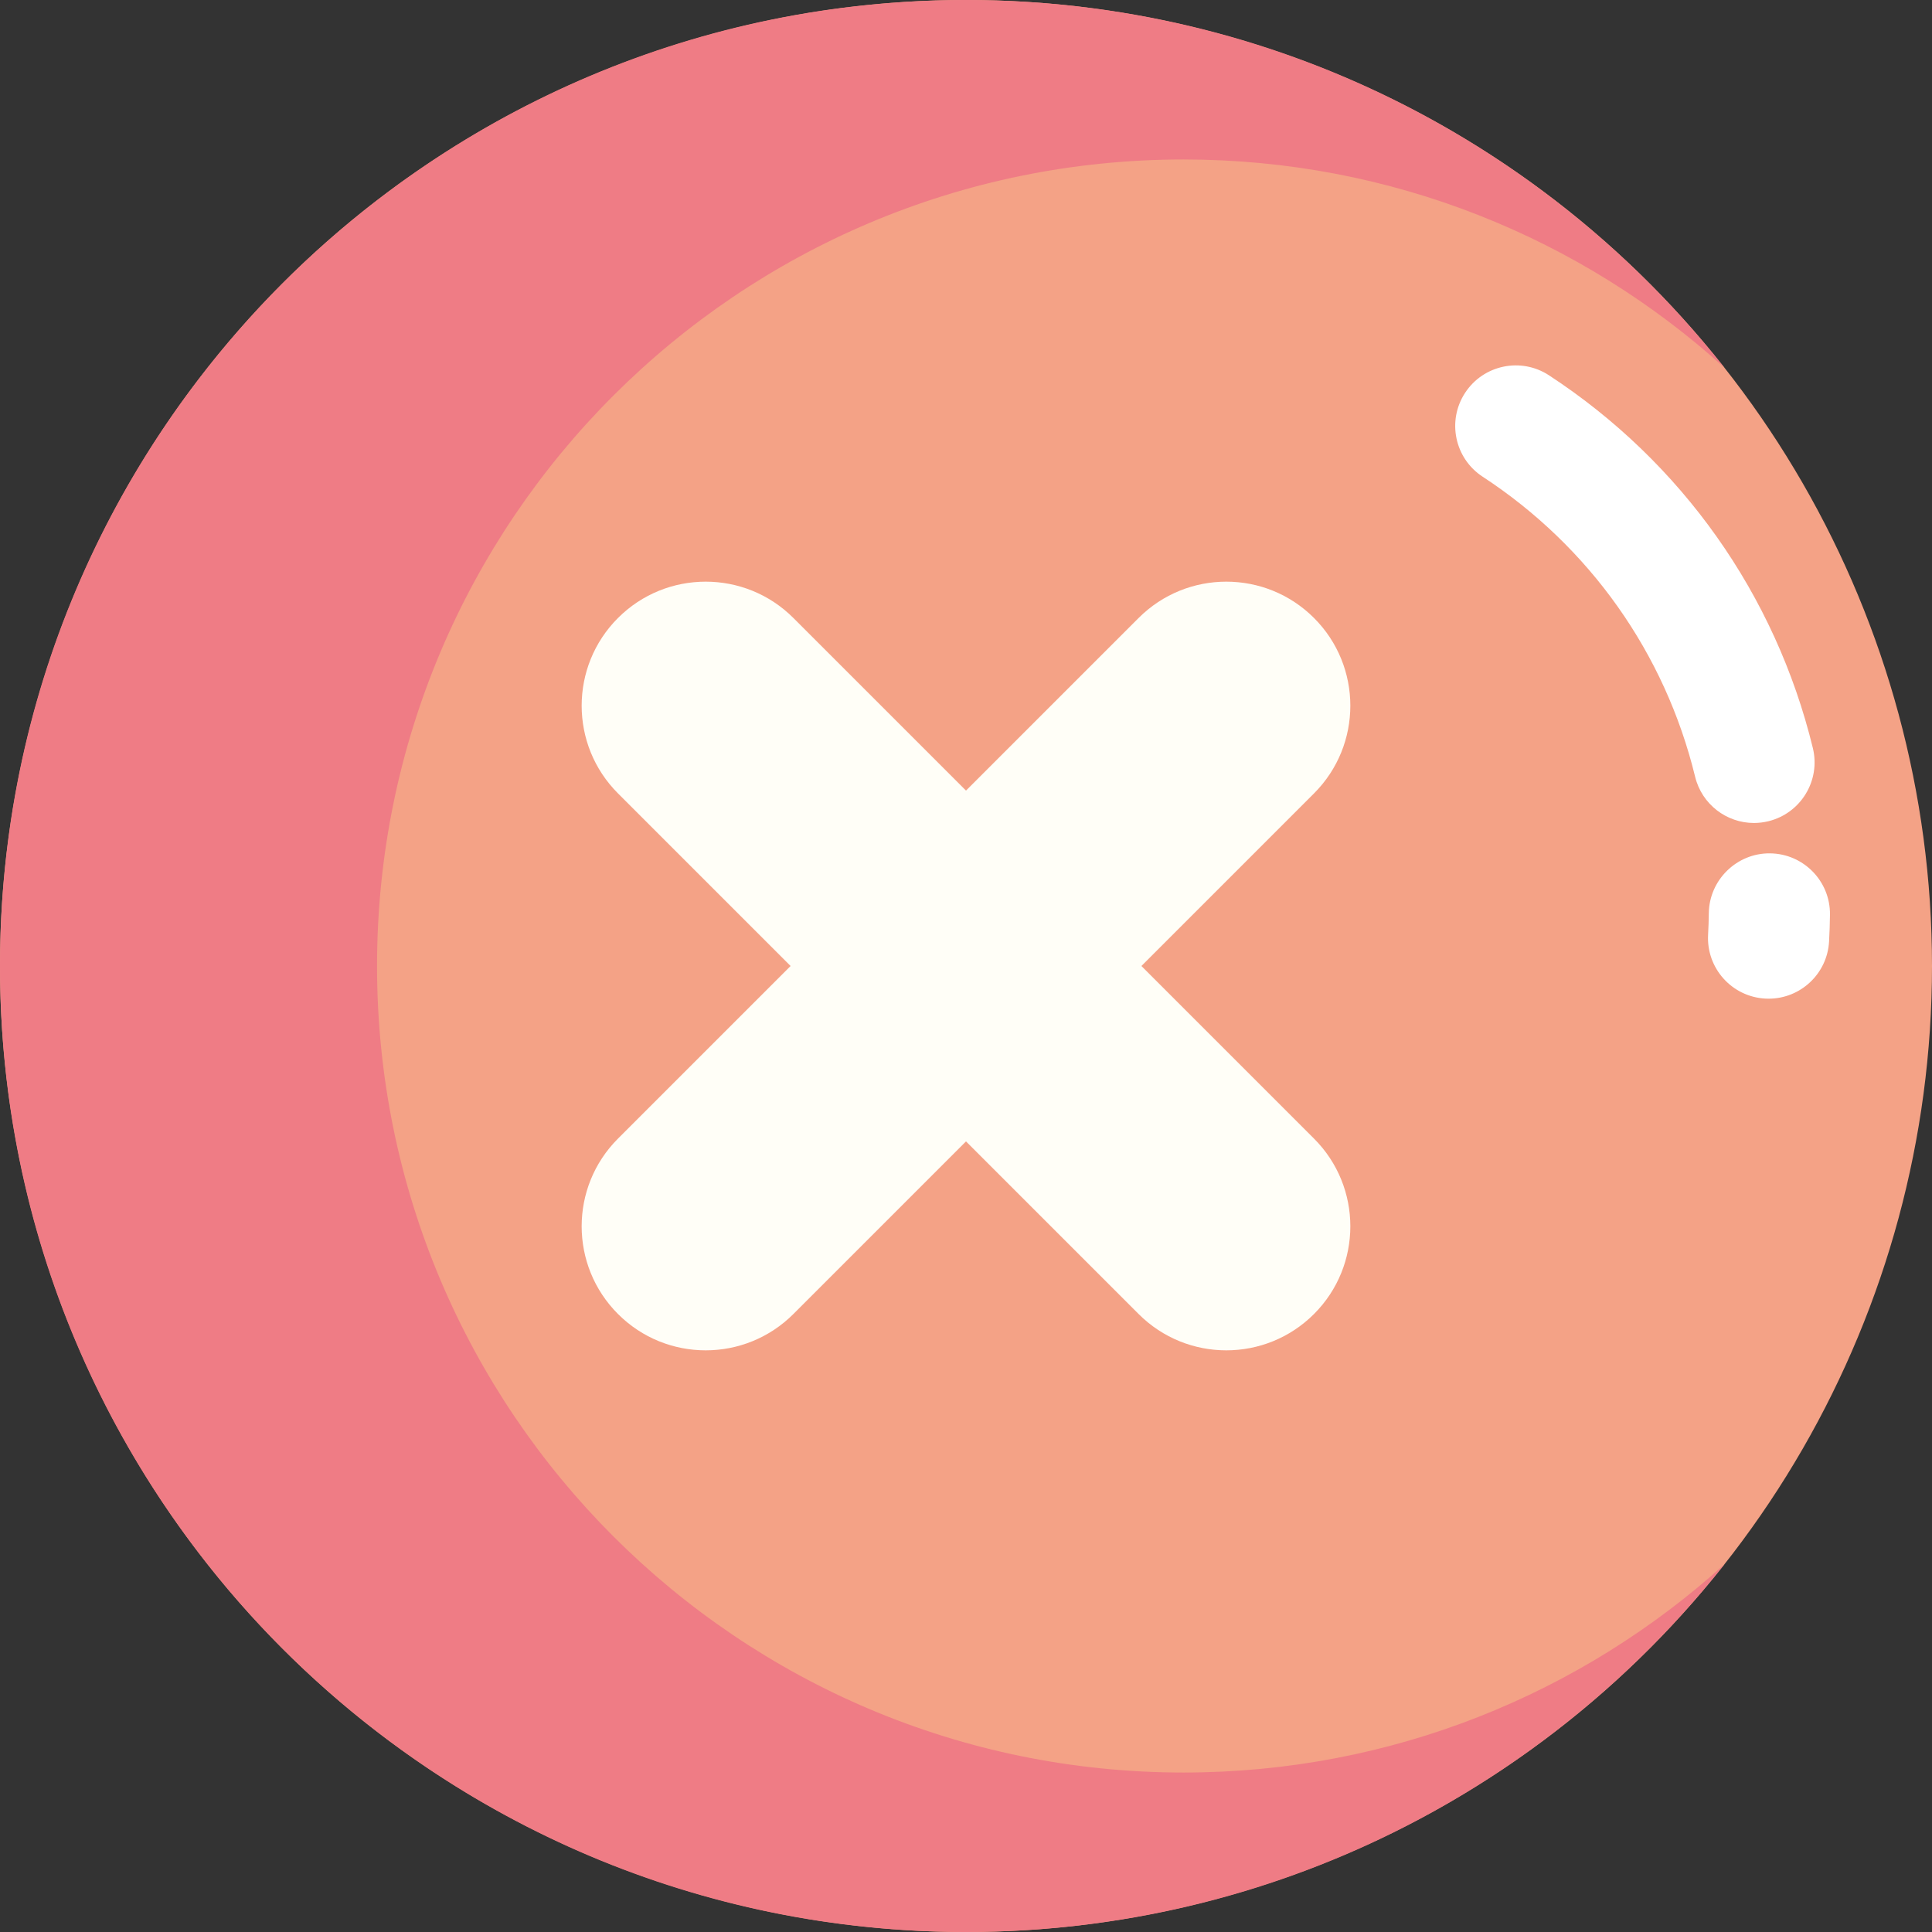
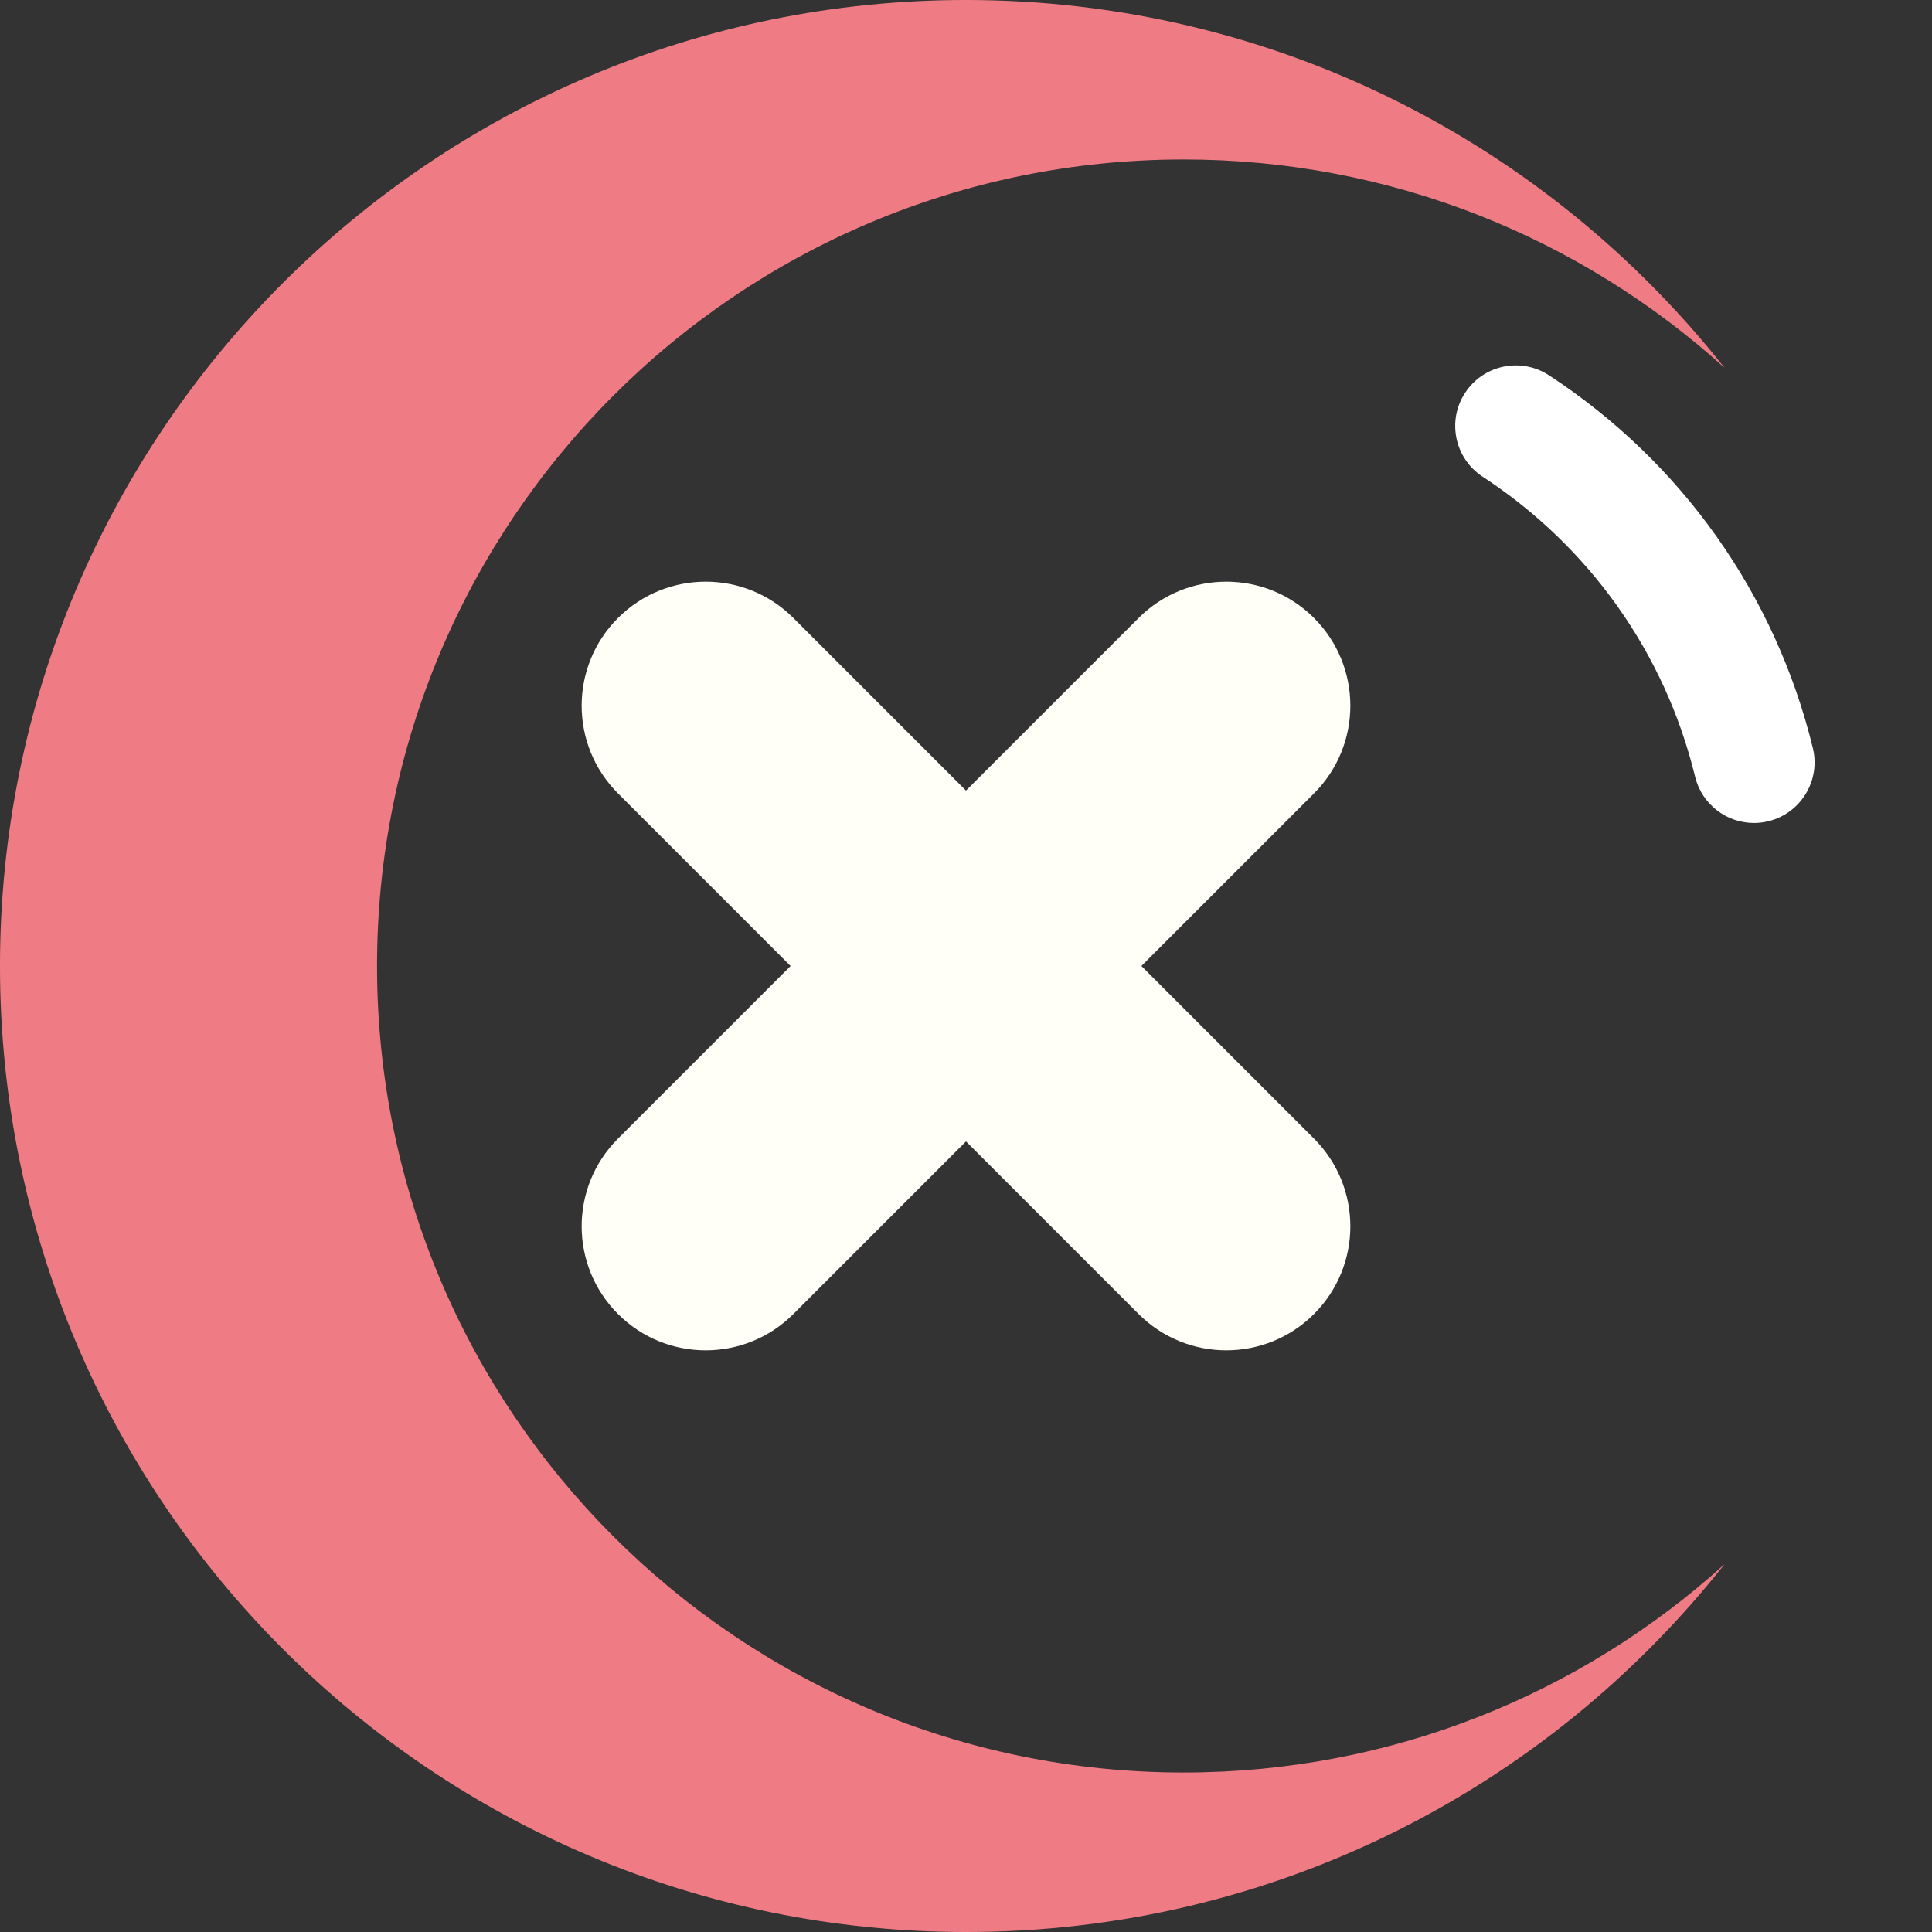
<svg xmlns="http://www.w3.org/2000/svg" id="Capa_1" height="512" viewBox="0 0 453.54 453.54" width="512">
  <rect x="0" y="0" width="453.54" height="453.54" fill="#333333" stroke="none" />
  <g>
    <g>
      <g>
-         <circle cx="226.77" cy="226.77" fill="#f4a286" r="226.771" />
-       </g>
+         </g>
    </g>
    <g>
      <g>
        <path d="m277.846 416.104c-104.565 0-189.333-84.769-189.333-189.333s84.767-189.334 189.333-189.334c48.865 0 93.404 18.516 126.992 48.91-41.53-52.592-105.855-86.348-178.068-86.348-125.242 0-226.771 101.529-226.771 226.771s101.529 226.772 226.771 226.772c72.213 0 136.538-33.757 178.068-86.348-33.588 30.394-78.127 48.91-126.992 48.91z" fill="#ef7c85" />
      </g>
    </g>
    <g>
      <g>
        <g>
-           <path d="m415.191 234.442c-.26 0-.521-.007-.786-.021-7.843-.427-13.855-7.131-13.428-14.975.095-1.744.152-3.444.17-5.054.087-7.854 6.611-14.162 14.378-14.064 7.854.087 14.151 6.524 14.064 14.378-.022 2.019-.093 4.134-.21 6.287-.412 7.58-6.687 13.449-14.188 13.449z" fill="#fff" />
-         </g>
+           </g>
      </g>
      <g>
        <g>
          <path d="m411.739 193.196c-6.405 0-12.221-4.357-13.807-10.857-7.071-29.006-24.786-54.02-49.881-70.435-6.574-4.3-8.417-13.114-4.117-19.687 4.298-6.575 13.115-8.417 19.687-4.117 31.159 20.38 53.159 51.456 61.947 87.501 1.86 7.631-2.818 15.326-10.449 17.187-1.132.276-2.265.408-3.38.408z" fill="#fff" />
        </g>
      </g>
    </g>
    <g>
      <g>
        <g>
-           <path d="m186.251 308.466c-11.372 11.371-29.807 11.371-41.177 0-11.371-11.371-11.371-29.807 0-41.177l122.215-122.215c11.371-11.371 29.807-11.371 41.178 0 11.37 11.371 11.37 29.807-.001 41.178z" fill="#fffef7" />
+           <path d="m186.251 308.466c-11.372 11.371-29.807 11.371-41.177 0-11.371-11.371-11.371-29.807 0-41.177l122.215-122.215c11.371-11.371 29.807-11.371 41.178 0 11.37 11.371 11.37 29.807-.001 41.178" fill="#fffef7" />
        </g>
      </g>
      <g>
        <g>
          <path d="m267.289 308.466c11.372 11.371 29.807 11.371 41.177 0 11.371-11.371 11.371-29.807 0-41.177l-122.215-122.215c-11.371-11.371-29.807-11.371-41.178 0-11.37 11.371-11.37 29.807.001 41.178z" fill="#fffef7" />
        </g>
      </g>
    </g>
  </g>
</svg>